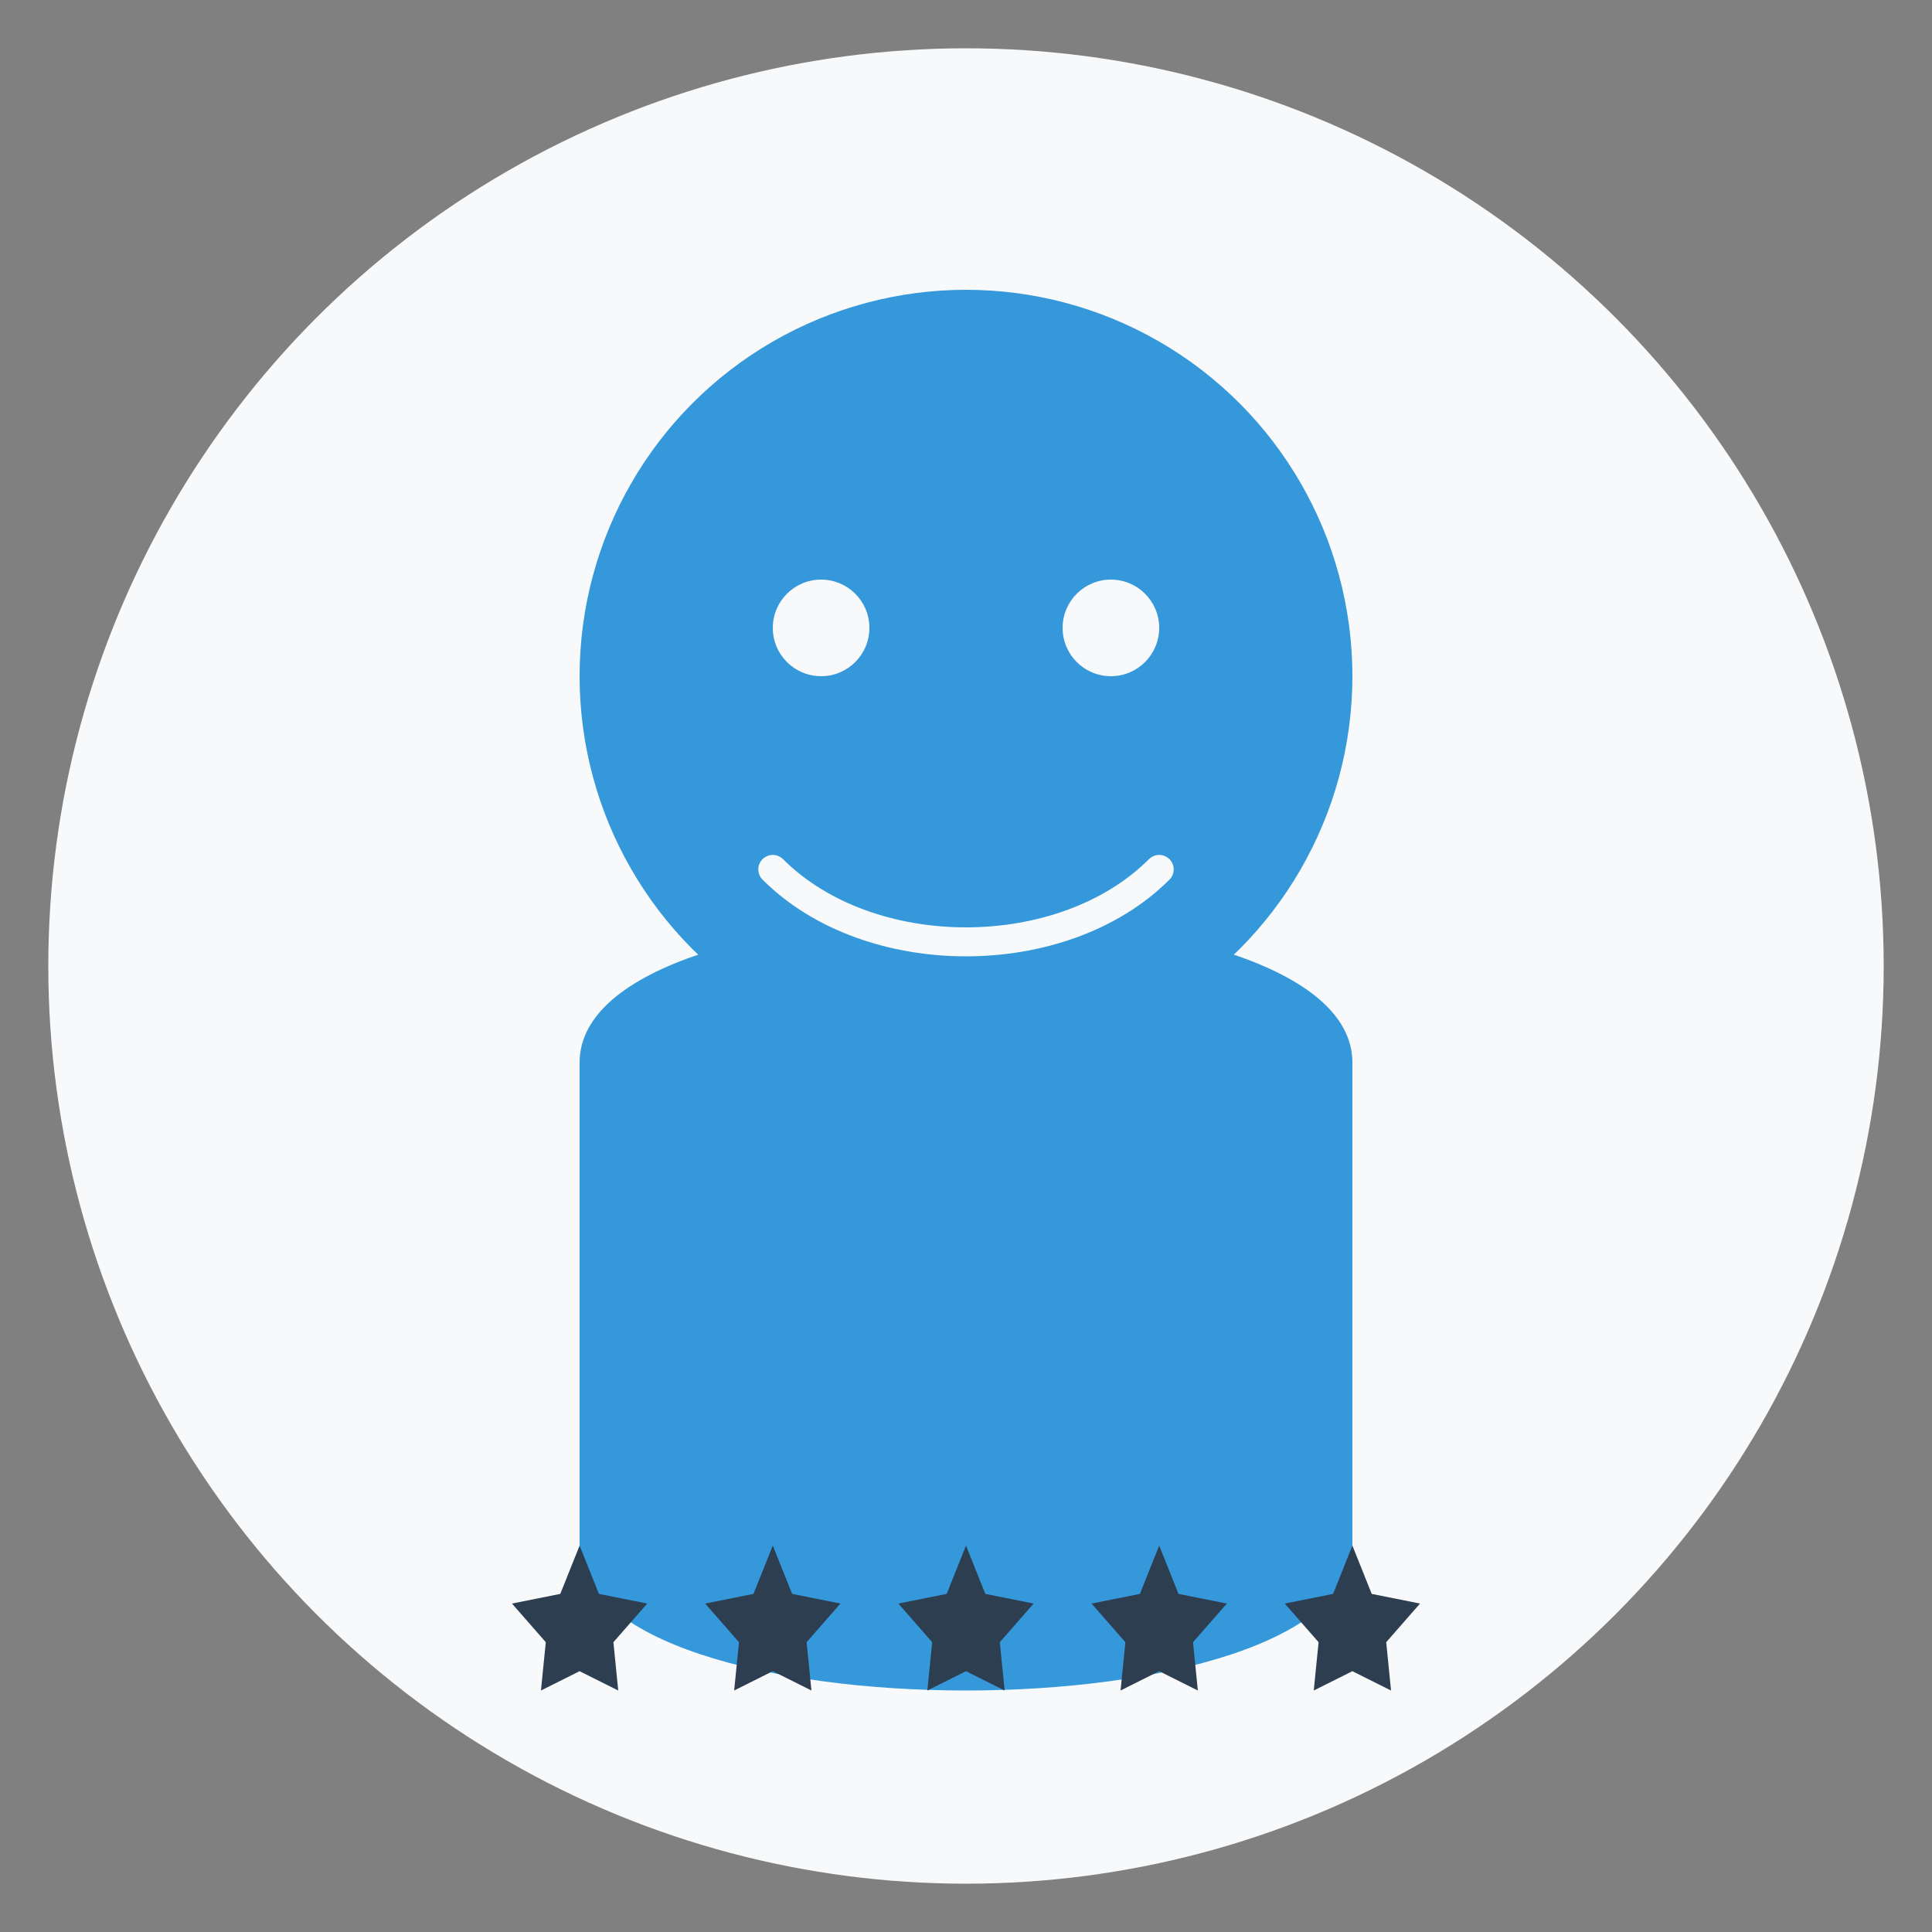
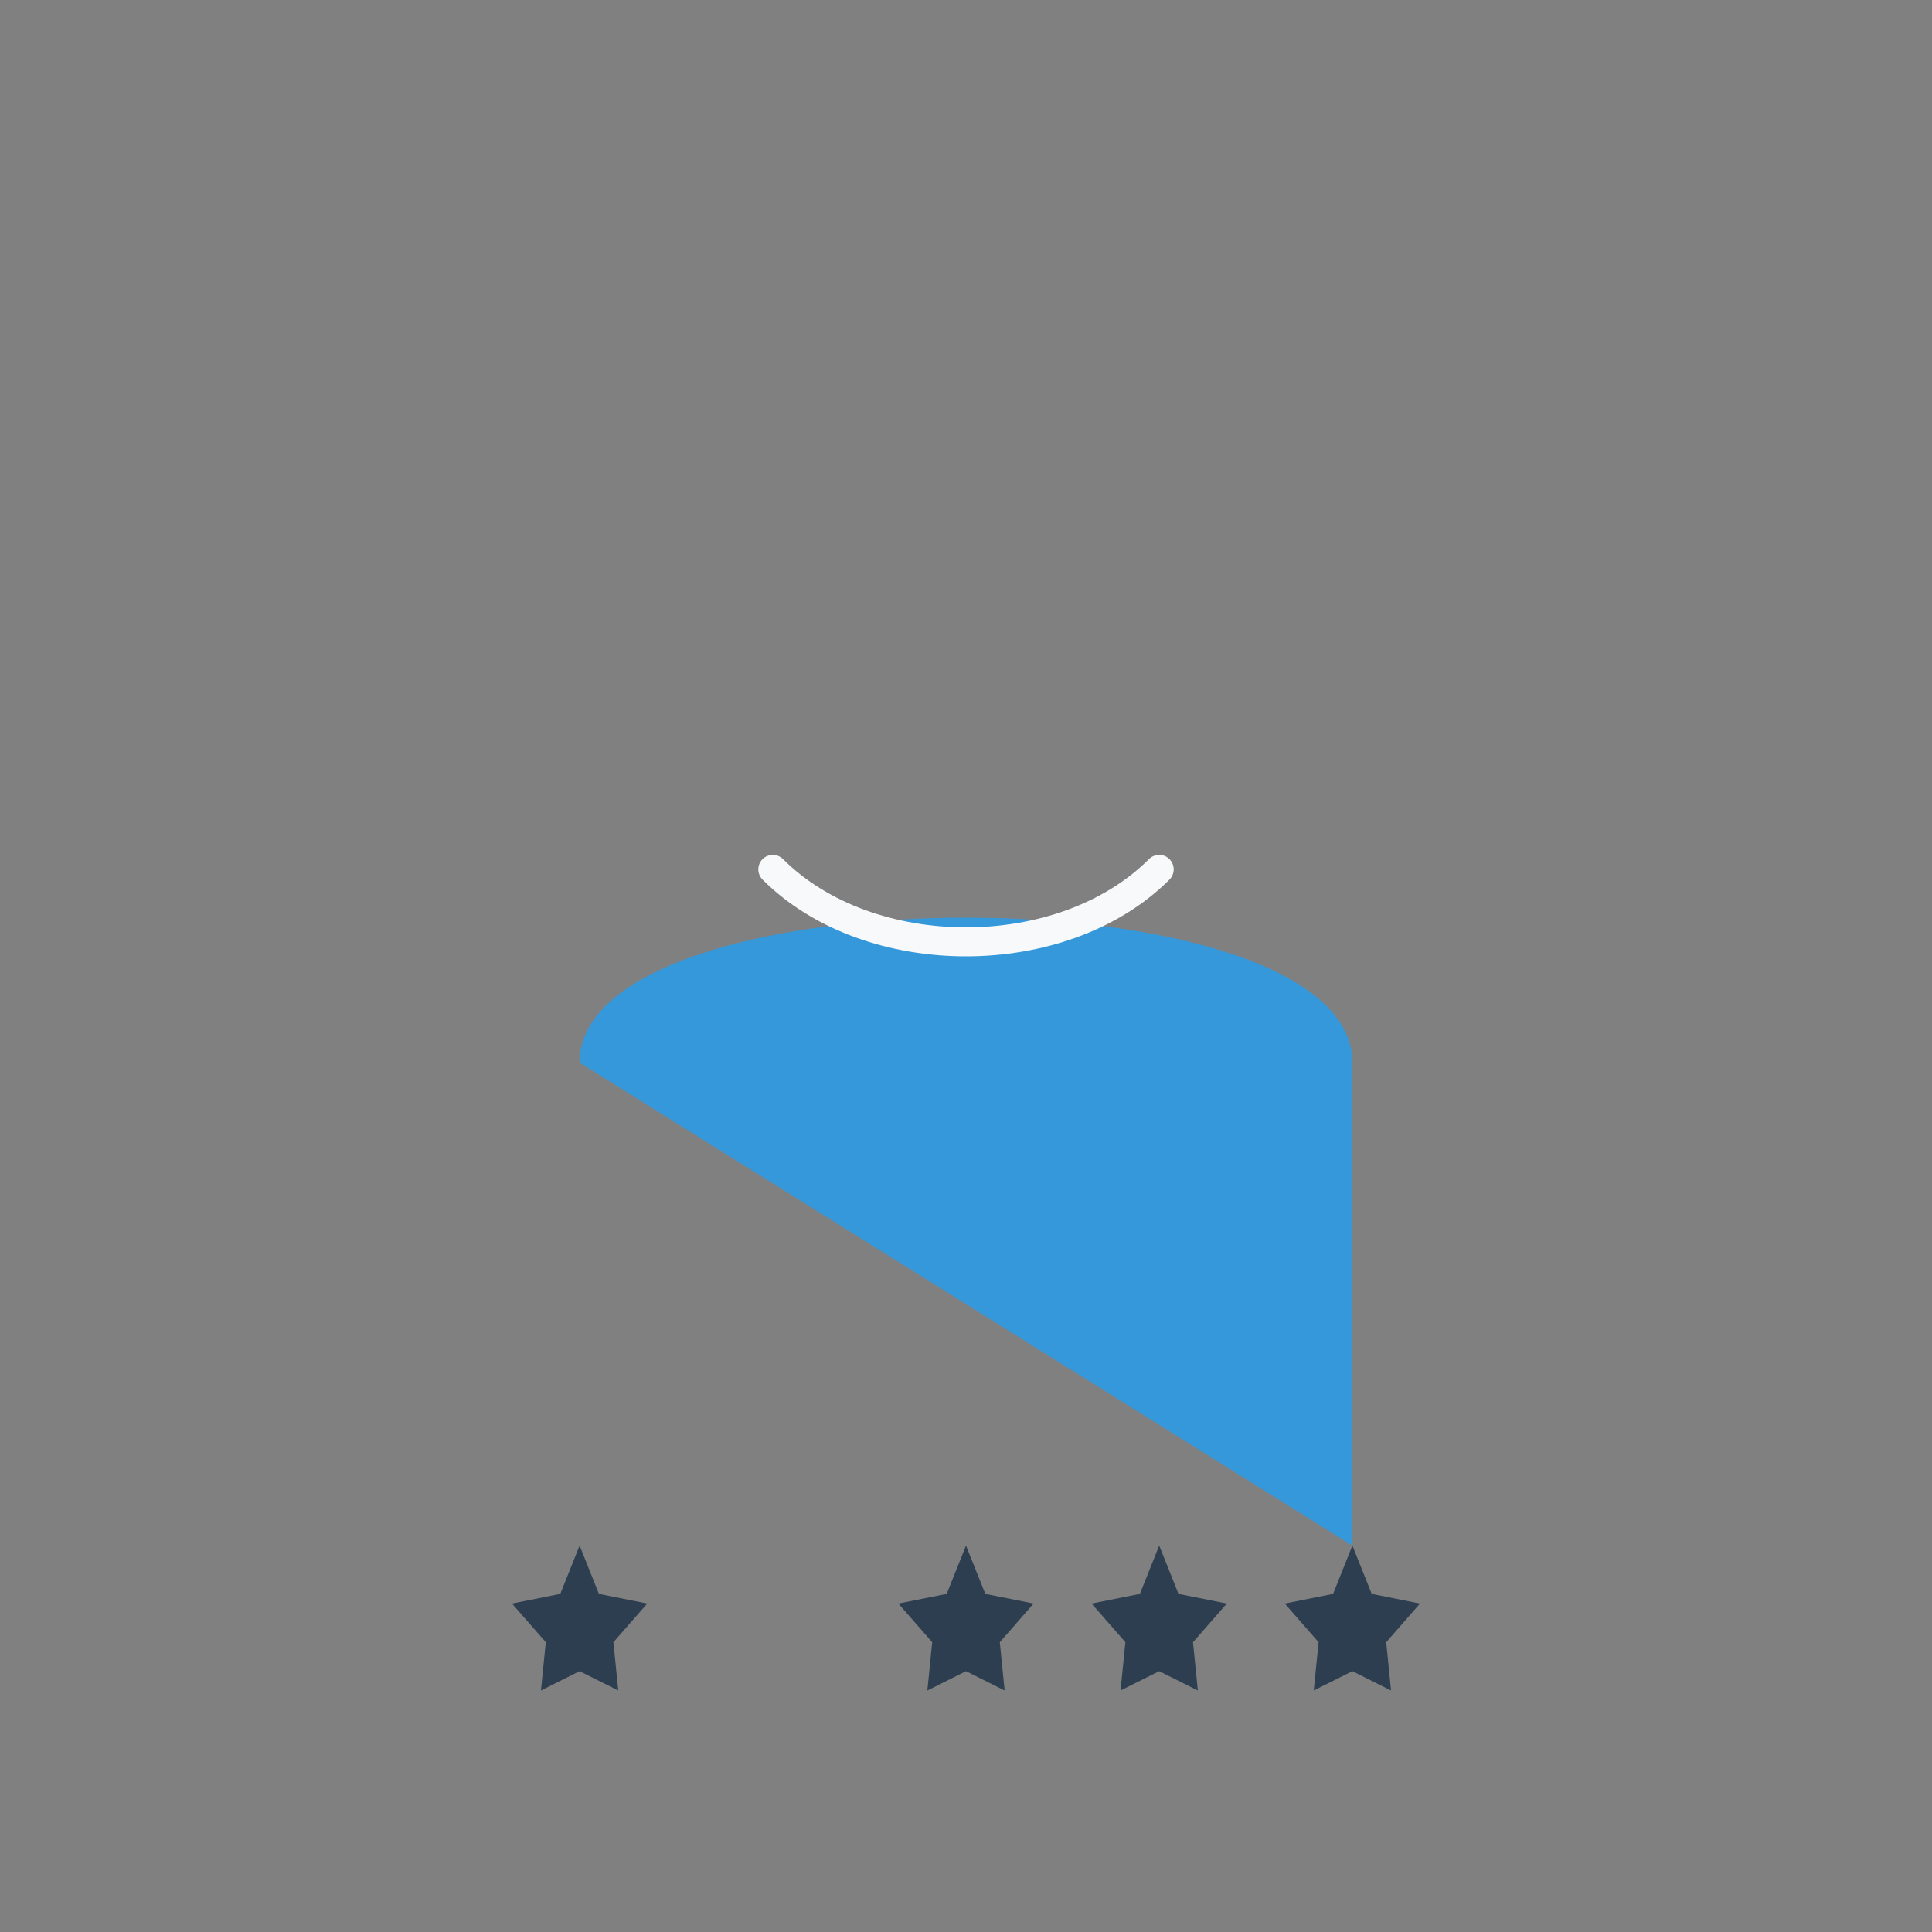
<svg xmlns="http://www.w3.org/2000/svg" width="200" height="200" viewBox="0 0 200 200">
  <rect x="0" y="0" width="200" height="200" fill="#808080" stroke="none" />
-   <circle cx="100" cy="100" r="95" fill="#f8f9fa" />
  <g>
-     <circle cx="100" cy="70" r="40" fill="#3498db" />
-     <path d="M60,110 C60,90 140,90 140,110 L140,160 C140,180 60,180 60,160 Z" fill="#3498db" />
+     <path d="M60,110 C60,90 140,90 140,110 L140,160 Z" fill="#3498db" />
    <g fill="#f8f9fa">
-       <circle cx="85" cy="65" r="5" />
-       <circle cx="115" cy="65" r="5" />
      <path d="M80,90 C90,100 110,100 120,90" fill="none" stroke="#f8f9fa" stroke-width="3" stroke-linecap="round" />
    </g>
  </g>
  <g transform="translate(100, 100)">
    <g transform="translate(0, 60)" fill="#2c3e50">
      <polygon points="0,0 2,5 7,6 3.5,10 4,15 0,13 -4,15 -3.5,10 -7,6 -2,5" transform="translate(-40, 0)" />
-       <polygon points="0,0 2,5 7,6 3.5,10 4,15 0,13 -4,15 -3.5,10 -7,6 -2,5" transform="translate(-20, 0)" />
      <polygon points="0,0 2,5 7,6 3.5,10 4,15 0,13 -4,15 -3.5,10 -7,6 -2,5" transform="translate(0, 0)" />
      <polygon points="0,0 2,5 7,6 3.5,10 4,15 0,13 -4,15 -3.5,10 -7,6 -2,5" transform="translate(20, 0)" />
      <polygon points="0,0 2,5 7,6 3.5,10 4,15 0,13 -4,15 -3.5,10 -7,6 -2,5" transform="translate(40, 0)" />
    </g>
  </g>
</svg>